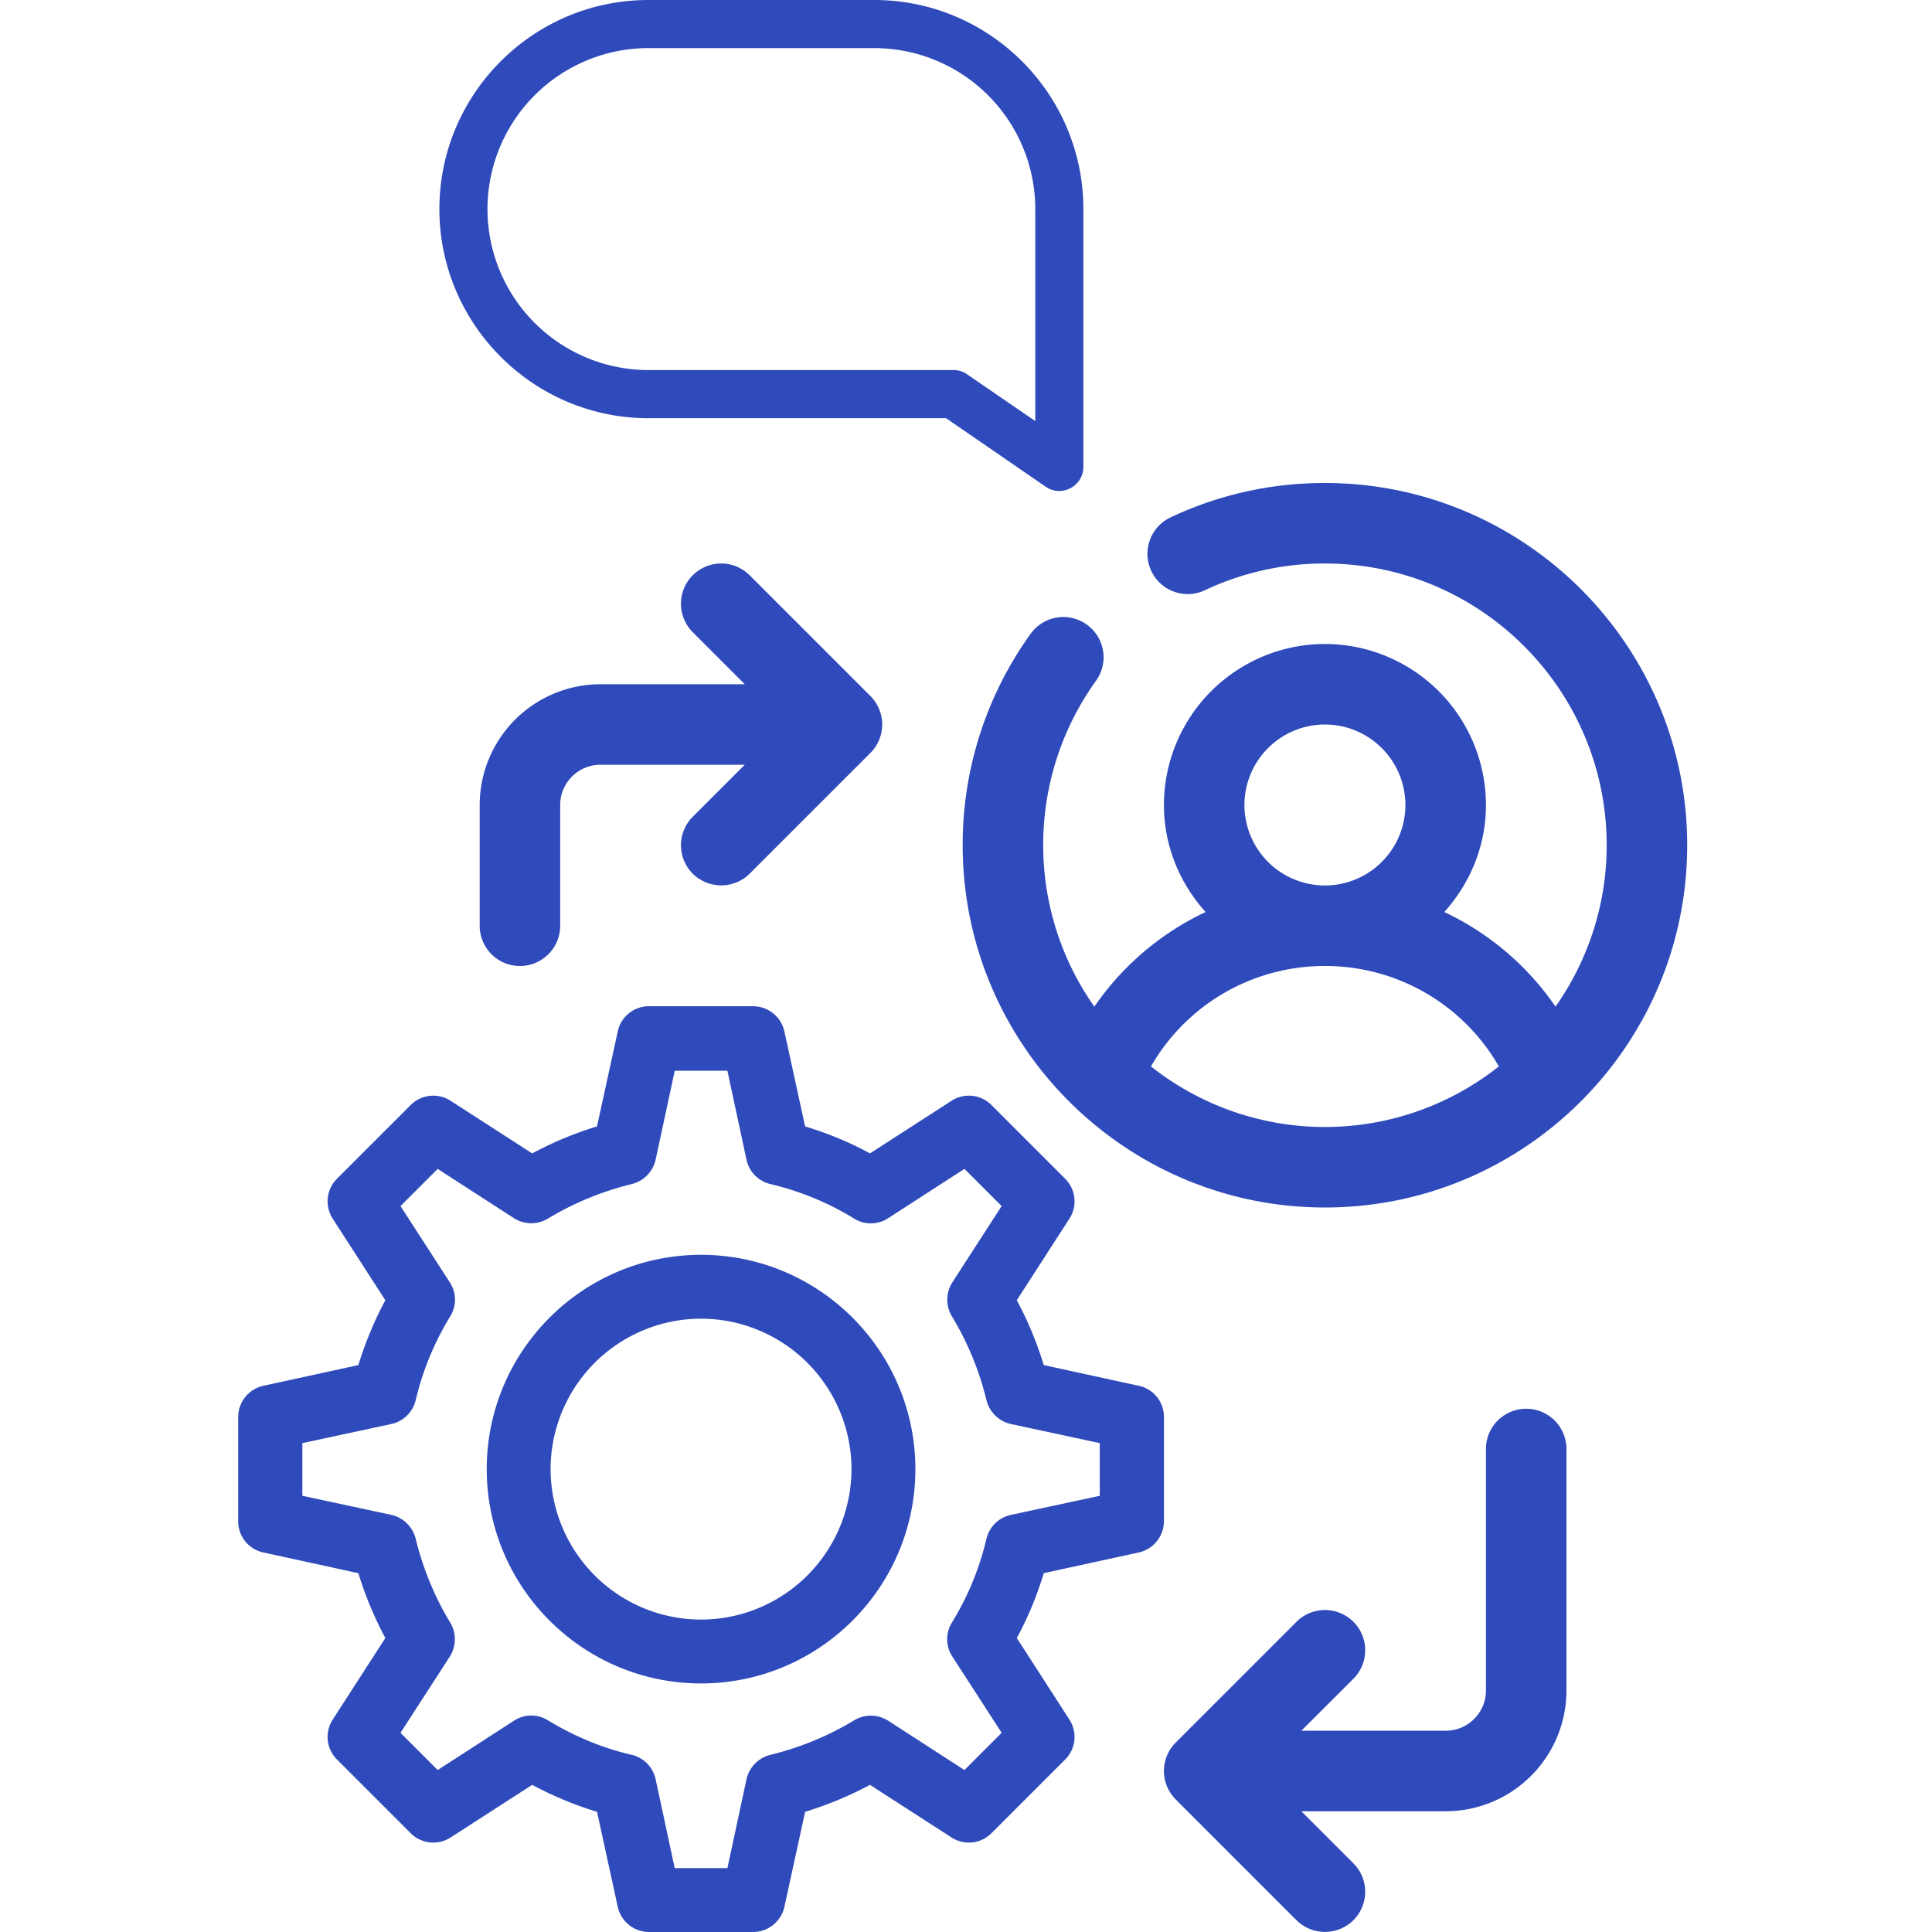
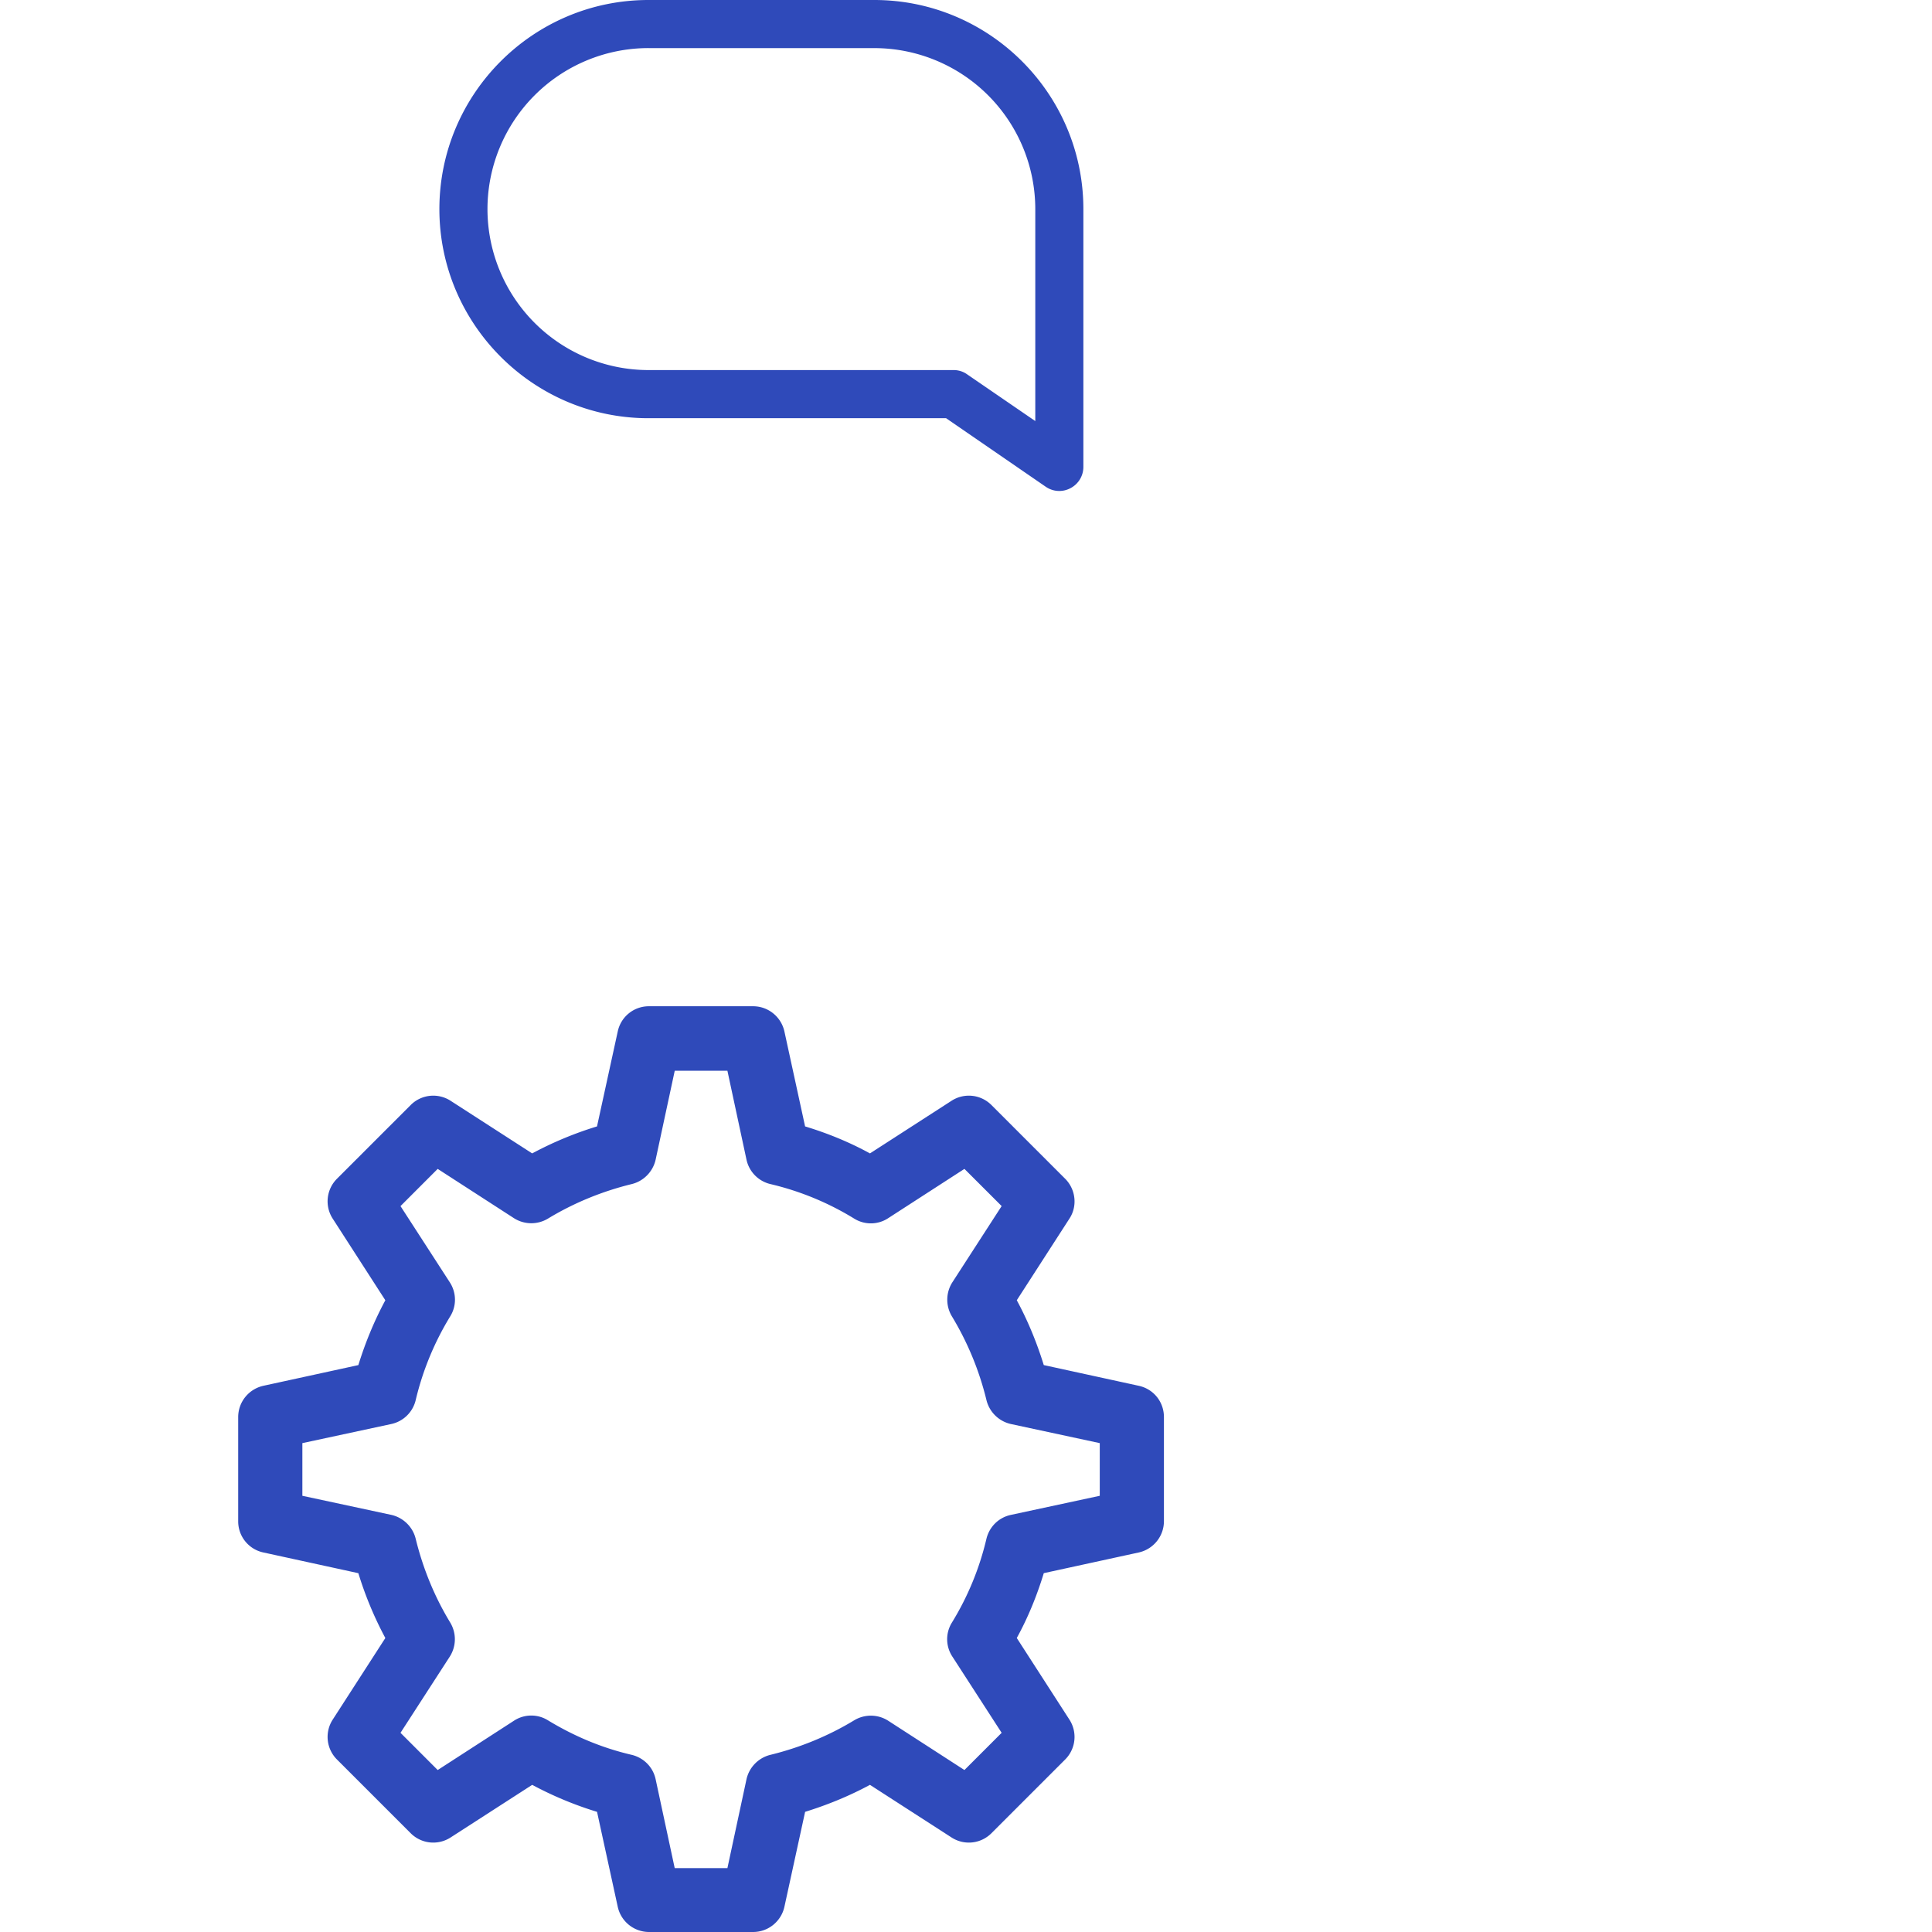
<svg xmlns="http://www.w3.org/2000/svg" width="73" height="73" fill="none">
-   <path fill="#2F4ABA" d="M50.063 18.25c-2.04 0-4.002.437-5.834 1.3a1.52 1.52 0 1 0 1.296 2.752 10.57 10.57 0 0 1 4.538-1.01c5.87 0 10.645 4.775 10.645 10.645 0 2.269-.719 4.37-1.933 6.099a10.553 10.553 0 0 0-4.202-3.575c.967-1.078 1.573-2.486 1.573-4.044a6.09 6.09 0 0 0-6.084-6.084 6.09 6.09 0 0 0-6.083 6.084c0 1.558.606 2.966 1.573 4.044a10.552 10.552 0 0 0-4.202 3.575 10.578 10.578 0 0 1-1.933-6.099c0-2.246.69-4.395 1.996-6.215a1.521 1.521 0 0 0-2.472-1.773 13.623 13.623 0 0 0-2.566 7.988c0 7.547 6.14 13.688 13.688 13.688 7.546 0 13.687-6.14 13.687-13.688 0-7.547-6.14-13.687-13.688-13.687zM47.02 30.417a3.045 3.045 0 0 1 3.041-3.042 3.045 3.045 0 0 1 3.042 3.042 3.045 3.045 0 0 1-3.041 3.041 3.045 3.045 0 0 1-3.042-3.041zm-3.531 9.878a7.56 7.56 0 0 1 6.572-3.795 7.559 7.559 0 0 1 6.573 3.795 10.584 10.584 0 0 1-13.145 0zM19.646 36.5c.84 0 1.52-.68 1.52-1.52v-4.563c0-.839.683-1.521 1.521-1.521h5.454l-1.966 1.966a1.52 1.52 0 0 0 0 2.15 1.53 1.53 0 0 0 2.15 0l4.563-4.562a1.52 1.52 0 0 0 0-2.15l-4.563-4.563a1.52 1.52 0 1 0-2.15 2.15l1.966 1.967h-5.453a4.568 4.568 0 0 0-4.563 4.563v4.562c0 .84.681 1.521 1.52 1.521zm38.02 16.73c-.84 0-1.52.68-1.52 1.52v9.125c0 .84-.683 1.52-1.521 1.52h-5.454l1.967-1.965a1.52 1.52 0 1 0-2.15-2.151l-4.563 4.562a1.52 1.52 0 0 0 0 2.151l4.562 4.563a1.53 1.53 0 0 0 2.15 0 1.52 1.52 0 0 0 0-2.151l-1.966-1.966h5.454a4.567 4.567 0 0 0 4.563-4.563V54.75c0-.84-.681-1.52-1.521-1.52zM26.488 63.608c-4.465 0-8.097-3.632-8.097-8.097 0-4.466 3.632-8.098 8.098-8.098 4.465 0 8.098 3.632 8.098 8.098 0 4.465-3.633 8.097-8.099 8.097zm0-13.782a5.691 5.691 0 0 0-5.684 5.685 5.691 5.691 0 0 0 5.684 5.684 5.691 5.691 0 0 0 5.685-5.684 5.691 5.691 0 0 0-5.685-5.685z" />
  <path fill="#2F4ABA" d="M28.455 73h-3.93a1.212 1.212 0 0 1-1.182-.945l-.784-3.595a13.596 13.596 0 0 1-2.45-1.02l-3.086 1.99a1.205 1.205 0 0 1-1.505-.162l-2.786-2.786a1.205 1.205 0 0 1-.162-1.505l1.99-3.085a13.594 13.594 0 0 1-1.02-2.45l-3.595-.784A1.2 1.2 0 0 1 9 57.476v-3.931c0-.572.398-1.057.945-1.182l3.595-.783c.262-.846.598-1.667 1.02-2.45l-1.99-3.086a1.205 1.205 0 0 1 .162-1.505l2.786-2.786a1.205 1.205 0 0 1 1.505-.162l3.085 1.99a13.596 13.596 0 0 1 2.45-1.02l.785-3.595a1.2 1.2 0 0 1 1.181-.945h3.931c.572 0 1.057.398 1.182.945l.783 3.595c.859.261 1.68.597 2.451 1.02l3.085-1.99a1.205 1.205 0 0 1 1.505.162l2.786 2.786c.398.398.473 1.032.162 1.505l-1.99 3.085c.423.784.759 1.605 1.02 2.45l3.595.784c.56.125.945.61.945 1.182v3.93c0 .573-.398 1.058-.945 1.183l-3.595.783c-.261.858-.597 1.68-1.02 2.45l1.99 3.086a1.205 1.205 0 0 1-.162 1.505l-2.786 2.786a1.205 1.205 0 0 1-1.505.162l-3.085-1.99c-.784.423-1.605.758-2.45 1.02l-.784 3.595c-.125.547-.61.945-1.182.945zm-2.96-2.413h1.99l.721-3.359c.1-.448.448-.808.896-.92 1.12-.274 2.19-.71 3.172-1.306a1.218 1.218 0 0 1 1.281.012l2.886 1.866 1.406-1.406-1.866-2.886a1.193 1.193 0 0 1-.013-1.28 10.744 10.744 0 0 0 1.306-3.173c.112-.448.46-.796.921-.895l3.359-.722v-1.99l-3.359-.722a1.227 1.227 0 0 1-.92-.895 11.234 11.234 0 0 0-1.307-3.172 1.22 1.22 0 0 1 .013-1.282l1.866-2.886-1.406-1.405-2.886 1.866a1.193 1.193 0 0 1-1.281.012 10.748 10.748 0 0 0-3.172-1.306 1.21 1.21 0 0 1-.896-.92l-.721-3.36h-1.99l-.722 3.36c-.1.447-.448.808-.896.92-1.12.274-2.189.71-3.172 1.306a1.22 1.22 0 0 1-1.28-.012l-2.887-1.866-1.405 1.406 1.866 2.885c.248.386.26.884.012 1.282-.6.981-1.041 2.052-1.306 3.172a1.21 1.21 0 0 1-.92.895l-3.36.722v1.99l3.36.721c.447.1.808.448.92.896.274 1.12.709 2.19 1.306 3.172a1.22 1.22 0 0 1-.012 1.281l-1.866 2.886 1.405 1.406 2.886-1.866a1.193 1.193 0 0 1 1.281-.012c.983.597 2.04 1.044 3.172 1.306.448.112.797.46.896.92l.721 3.359zm-.992-54.785h11.245l3.77 2.593a.897.897 0 0 0 .932.049.905.905 0 0 0 .485-.8V7.901C40.935 3.54 37.385 0 33.034 0h-8.531c-4.363 0-7.901 3.55-7.901 7.901 0 4.35 3.55 7.901 7.9 7.901zm0-13.984h8.53A6.087 6.087 0 0 1 39.118 7.9v8.01l-2.581-1.77a.87.87 0 0 0-.509-.157H24.503A6.087 6.087 0 0 1 18.419 7.9a6.087 6.087 0 0 1 6.084-6.083z" />
</svg>